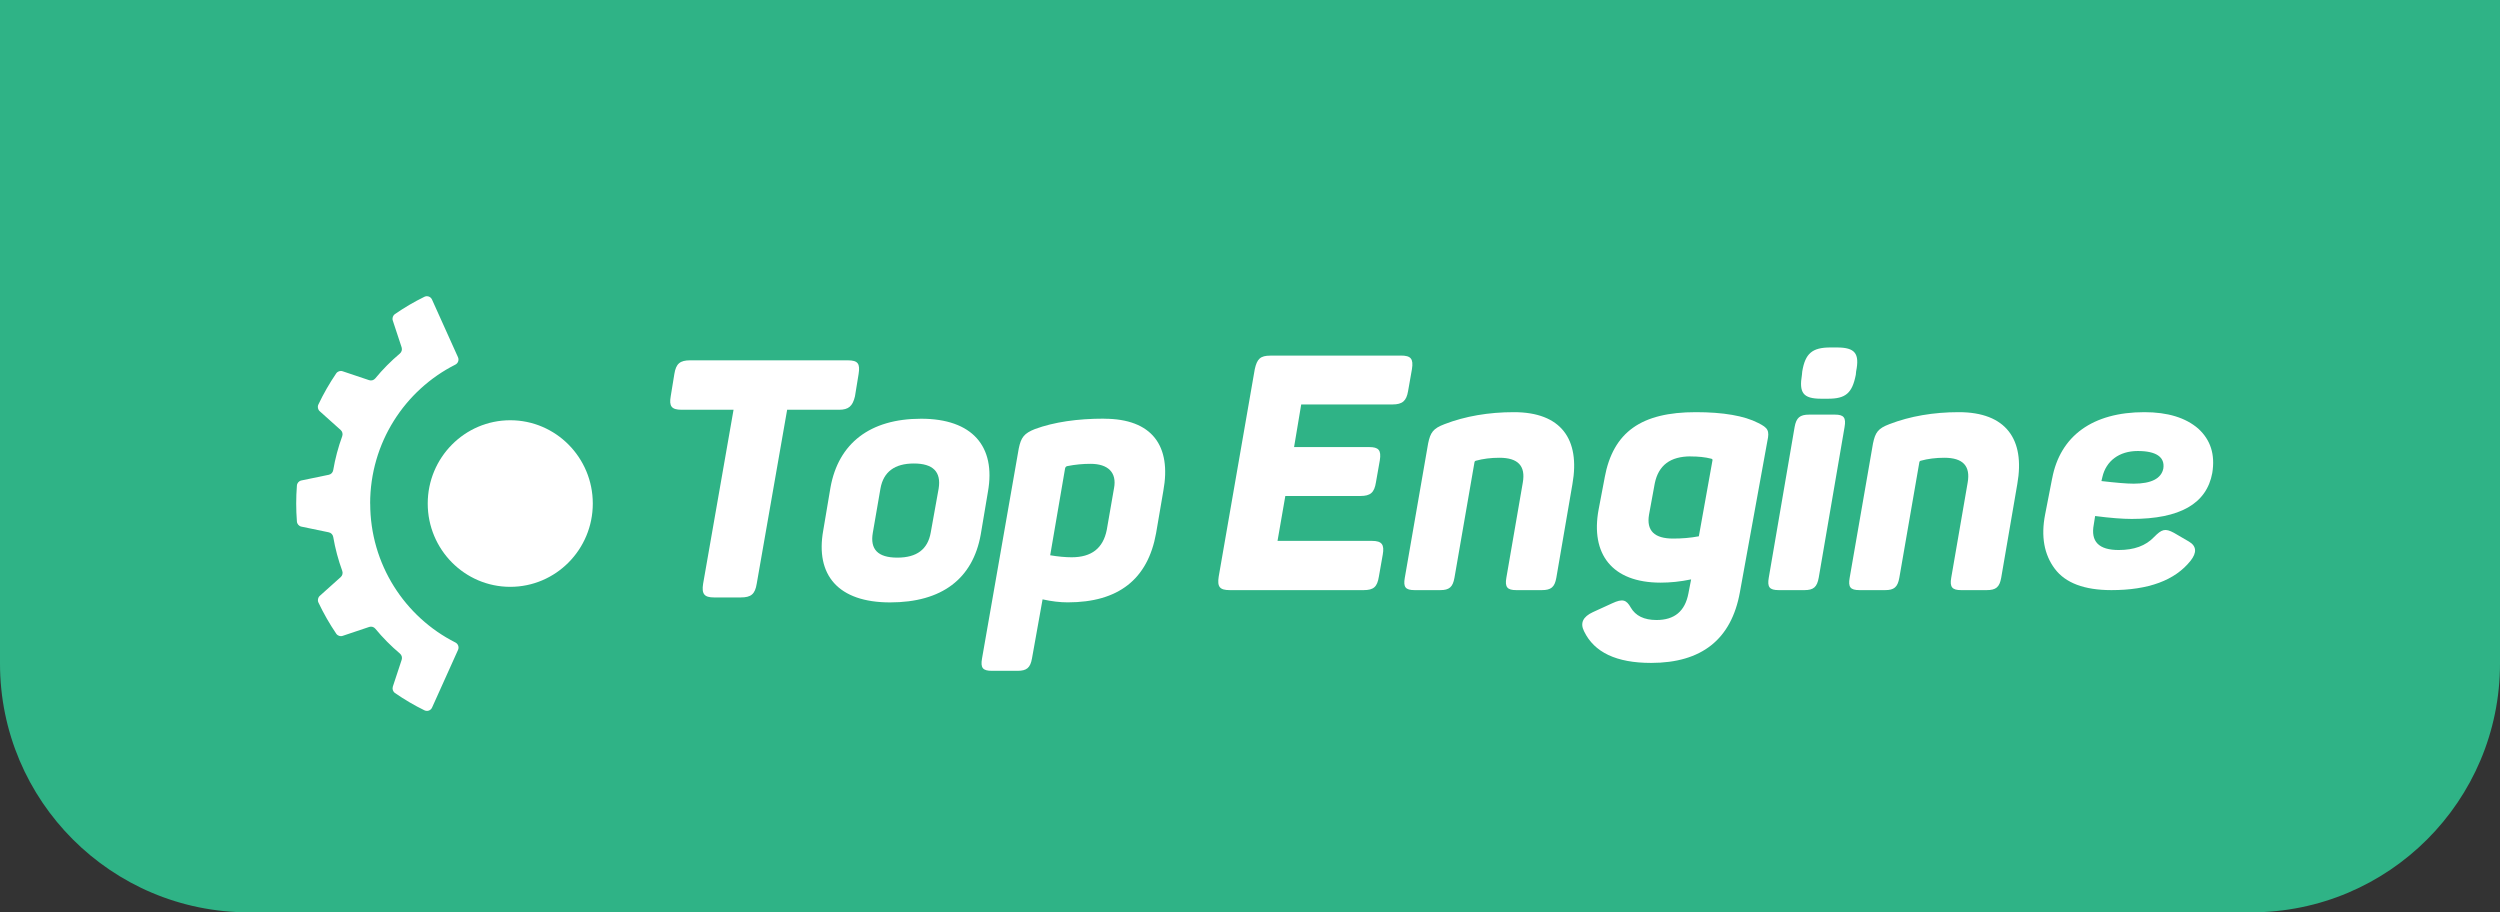
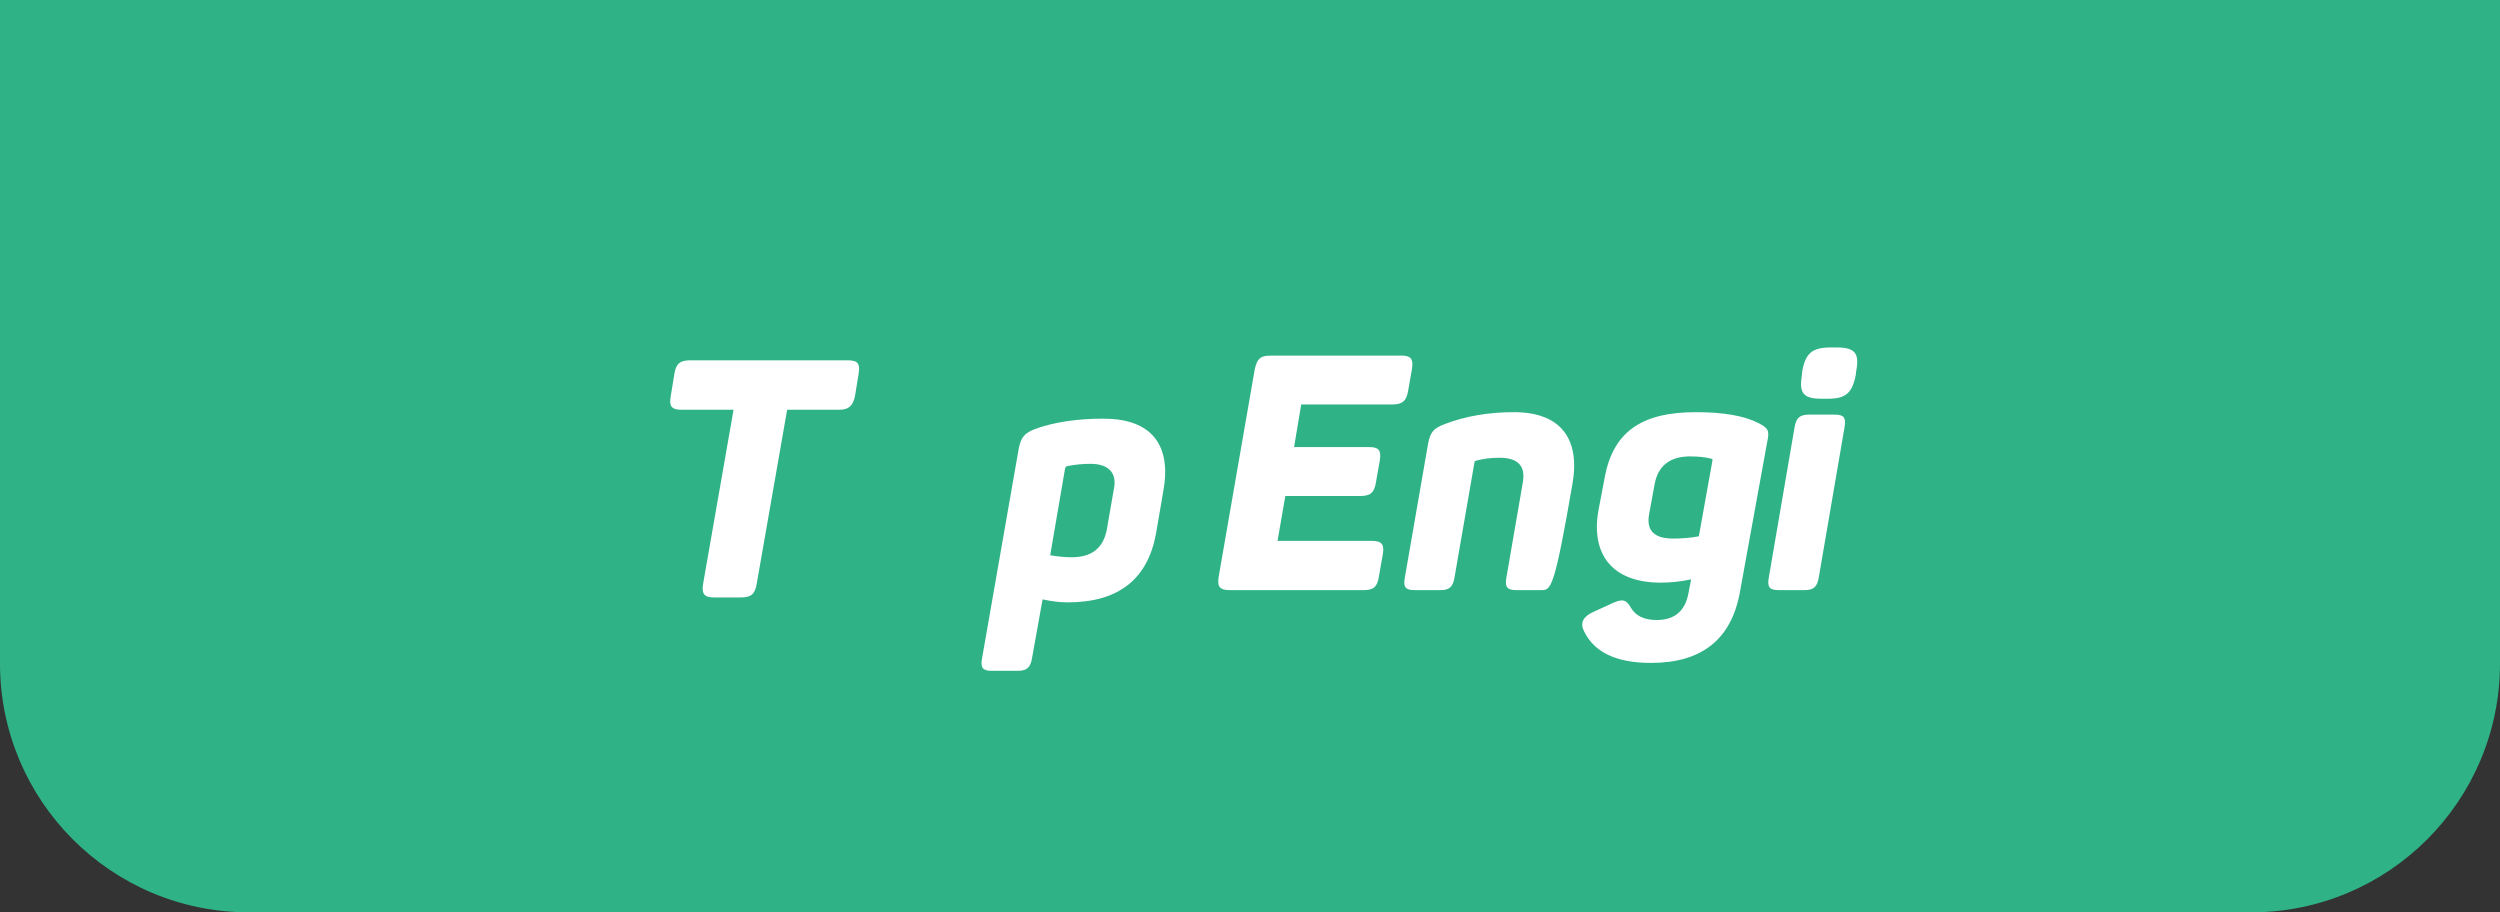
<svg xmlns="http://www.w3.org/2000/svg" width="211" height="77" viewBox="0 0 211 77" fill="none">
  <rect x="0" y="0" width="211" height="77" fill="#333333" stroke="none" />
  <path d="M0 0H211V56C211 67.598 201.598 77 190 77H21C9.402 77 0 67.598 0 56V0Z" fill="#2FB386" />
-   <path fill-rule="evenodd" clip-rule="evenodd" d="M50.032 42.499C50.032 46.379 46.91 49.529 43.066 49.529C39.222 49.529 36.1 46.379 36.1 42.499C36.1 38.62 39.222 35.469 43.066 35.469C46.91 35.469 50.032 38.62 50.032 42.499ZM31.24 42.499C31.24 37.367 34.17 32.924 38.431 30.775C38.661 30.66 38.76 30.383 38.654 30.149C38.178 29.09 36.944 26.353 36.46 25.28C36.408 25.163 36.311 25.072 36.19 25.029C36.072 24.986 35.939 24.99 35.823 25.048C34.959 25.471 34.125 25.961 33.332 26.511C33.159 26.63 33.085 26.852 33.152 27.056C33.339 27.625 33.715 28.769 33.898 29.319C33.959 29.506 33.9 29.711 33.751 29.838C32.995 30.474 32.299 31.176 31.671 31.939C31.546 32.09 31.342 32.149 31.157 32.087C30.61 31.903 29.478 31.523 28.915 31.334C28.715 31.267 28.495 31.341 28.375 31.516C27.806 32.352 27.302 33.232 26.87 34.145C26.78 34.336 26.828 34.566 26.984 34.707C27.43 35.106 28.322 35.904 28.753 36.292C28.9 36.423 28.95 36.631 28.884 36.815C28.545 37.745 28.289 38.706 28.123 39.683C28.09 39.877 27.943 40.032 27.752 40.071C27.188 40.188 26.018 40.429 25.435 40.551C25.229 40.594 25.075 40.769 25.059 40.979C24.98 41.99 24.98 43.006 25.059 44.017C25.075 44.227 25.229 44.404 25.435 44.447C26.018 44.567 27.188 44.811 27.752 44.928C27.943 44.968 28.09 45.121 28.123 45.315C28.292 46.293 28.547 47.254 28.886 48.183C28.955 48.367 28.903 48.575 28.756 48.707C28.325 49.094 27.432 49.892 26.989 50.291C26.833 50.432 26.785 50.662 26.875 50.853C27.309 51.769 27.811 52.648 28.379 53.485C28.5 53.659 28.718 53.733 28.919 53.667C29.483 53.478 30.617 53.098 31.162 52.914C31.347 52.852 31.553 52.911 31.676 53.062C32.306 53.824 33.002 54.527 33.756 55.163C33.905 55.29 33.964 55.495 33.903 55.682C33.72 56.234 33.343 57.376 33.156 57.945C33.09 58.146 33.163 58.368 33.336 58.49C34.13 59.04 34.961 59.53 35.828 59.953C35.944 60.008 36.074 60.015 36.195 59.972C36.314 59.929 36.413 59.838 36.465 59.721C36.948 58.648 38.182 55.911 38.658 54.852C38.765 54.618 38.665 54.341 38.436 54.226C34.175 52.077 31.245 47.631 31.245 42.502L31.24 42.499Z" fill="white" />
  <path d="M71.545 30.411C72.412 30.411 72.606 30.691 72.466 31.566L72.158 33.456C71.963 34.273 71.625 34.584 70.818 34.584H66.435L63.867 49.268C63.726 50.143 63.391 50.424 62.527 50.424H60.264C59.453 50.424 59.202 50.143 59.343 49.268L61.911 34.584H57.528C56.66 34.584 56.466 34.273 56.607 33.456L56.915 31.566C57.056 30.691 57.391 30.411 58.254 30.411H71.548H71.545Z" fill="white" />
-   <path d="M70.092 41.147C70.761 37.426 73.413 35.341 77.743 35.341C82.073 35.341 84.055 37.68 83.385 41.485L82.773 45.121C82.103 48.842 79.504 50.843 75.121 50.843C70.738 50.843 68.809 48.531 69.479 44.783L70.092 41.147ZM79.223 41.231C79.448 39.822 78.748 39.119 77.13 39.119C75.513 39.119 74.562 39.822 74.311 41.231L73.668 44.952C73.417 46.361 74.087 47.064 75.734 47.064C77.382 47.064 78.302 46.361 78.553 44.952L79.223 41.231Z" fill="white" />
  <path d="M93.187 35.341C97.235 35.341 98.883 37.626 98.186 41.428L97.573 45.006C96.874 48.896 94.389 50.839 90.116 50.839C89.473 50.839 88.746 50.755 87.993 50.586L87.099 55.574C86.958 56.365 86.654 56.618 85.87 56.618H83.72C82.937 56.618 82.743 56.365 82.883 55.574L85.984 37.845C86.178 36.916 86.429 36.578 87.353 36.21C88.974 35.618 90.926 35.334 93.19 35.334L93.187 35.341ZM94.024 41.205C94.275 39.88 93.522 39.147 92.041 39.147C91.399 39.147 90.756 39.204 90.059 39.343C89.975 39.37 89.918 39.427 89.892 39.538L88.636 46.865C89.306 46.977 89.922 47.034 90.451 47.034C92.125 47.034 93.103 46.274 93.411 44.722L94.024 41.198V41.205Z" fill="white" />
  <path d="M118.235 30.009C119.087 30.009 119.304 30.286 119.169 31.152L118.84 33.02C118.702 33.829 118.373 34.136 117.525 34.136H109.822L109.22 37.733H115.553C116.348 37.733 116.595 37.984 116.457 38.849L116.128 40.718C115.99 41.584 115.661 41.861 114.813 41.861H108.481L107.823 45.651H115.802C116.654 45.651 116.845 45.986 116.707 46.794L116.378 48.663C116.24 49.529 115.941 49.806 115.089 49.806H103.792C102.941 49.806 102.724 49.529 102.859 48.663L105.903 31.158C106.094 30.293 106.37 30.015 107.218 30.015H118.242L118.235 30.009Z" fill="white" />
-   <path d="M127.778 34.787C131.746 34.787 133.383 37.063 132.714 40.849L131.354 48.766C131.214 49.554 130.911 49.806 130.133 49.806H127.968C127.22 49.806 126.997 49.554 127.136 48.766L128.523 40.738C128.773 39.335 128.134 38.635 126.554 38.635C125.833 38.635 125.167 38.719 124.559 38.887C124.532 38.887 124.476 38.914 124.449 38.998L122.756 48.766C122.616 49.554 122.314 49.806 121.562 49.806H119.397C118.618 49.806 118.426 49.554 118.565 48.766L120.534 37.426C120.727 36.501 120.95 36.164 121.921 35.797C123.667 35.124 125.64 34.787 127.775 34.787H127.778Z" fill="white" />
+   <path d="M127.778 34.787C131.746 34.787 133.383 37.063 132.714 40.849C131.214 49.554 130.911 49.806 130.133 49.806H127.968C127.22 49.806 126.997 49.554 127.136 48.766L128.523 40.738C128.773 39.335 128.134 38.635 126.554 38.635C125.833 38.635 125.167 38.719 124.559 38.887C124.532 38.887 124.476 38.914 124.449 38.998L122.756 48.766C122.616 49.554 122.314 49.806 121.562 49.806H119.397C118.618 49.806 118.426 49.554 118.565 48.766L120.534 37.426C120.727 36.501 120.95 36.164 121.921 35.797C123.667 35.124 125.64 34.787 127.775 34.787H127.778Z" fill="white" />
  <path d="M135.432 40.313C136.146 36.444 138.55 34.787 143.125 34.787C145.444 34.787 147.217 35.092 148.39 35.698C149.22 36.112 149.364 36.334 149.162 37.245L146.847 49.984C146.13 53.962 143.616 55.95 139.352 55.95C136.434 55.95 134.547 55.066 133.69 53.27C133.347 52.581 133.604 52.054 134.434 51.667L136.063 50.921C136.952 50.507 137.264 50.616 137.638 51.279C138.039 51.968 138.752 52.329 139.812 52.329C141.328 52.329 142.216 51.584 142.501 50.09L142.731 48.9C141.815 49.093 140.958 49.175 140.155 49.175C136.036 49.175 134.235 46.744 134.921 43.013L135.436 40.307L135.432 40.313ZM142.697 38.518C140.982 38.518 139.98 39.263 139.665 40.784L139.178 43.437C138.948 44.792 139.634 45.455 141.208 45.455C141.952 45.455 142.666 45.399 143.383 45.263L144.528 38.882C144.556 38.799 144.528 38.743 144.442 38.717C143.901 38.577 143.328 38.524 142.697 38.524V38.518Z" fill="white" />
  <path d="M154.87 34.994C155.623 34.994 155.82 35.25 155.68 36.049L153.502 48.751C153.361 49.55 153.057 49.806 152.3 49.806H150.122C149.342 49.806 149.145 49.55 149.285 48.751L151.464 36.049C151.604 35.254 151.909 34.994 152.692 34.994H154.867H154.87ZM155.037 29.326C156.573 29.326 156.961 29.838 156.657 31.348L156.63 31.631C156.322 33.198 155.764 33.652 154.288 33.652H153.702C152.166 33.652 151.832 33.14 152.083 31.631L152.11 31.348C152.361 29.838 152.946 29.326 154.482 29.326H155.041H155.037Z" fill="white" />
-   <path d="M165.325 34.787C169.293 34.787 170.93 37.063 170.261 40.849L168.901 48.766C168.761 49.554 168.458 49.806 167.68 49.806H165.515C164.767 49.806 164.544 49.554 164.683 48.766L166.07 40.738C166.32 39.335 165.681 38.635 164.101 38.635C163.38 38.635 162.714 38.719 162.106 38.887C162.079 38.887 162.023 38.914 161.996 38.998L160.303 48.766C160.163 49.554 159.861 49.806 159.109 49.806H156.944C156.165 49.806 155.973 49.554 156.112 48.766L158.081 37.426C158.274 36.501 158.497 36.164 159.468 35.797C161.214 35.124 163.187 34.787 165.322 34.787H165.325Z" fill="white" />
-   <path d="M173.202 40.386C173.876 36.781 176.629 34.787 180.985 34.787C182.953 34.787 184.469 35.252 185.537 36.179C186.578 37.135 186.969 38.363 186.716 39.921C186.238 42.514 183.991 43.798 179.917 43.798C179.132 43.798 178.091 43.716 176.828 43.552L176.716 44.263C176.437 45.71 177.138 46.421 178.822 46.421C180.116 46.421 181.096 46.067 181.801 45.327C182.448 44.672 182.727 44.561 183.485 44.973L184.749 45.71C185.396 46.093 185.423 46.64 184.89 47.321C183.569 48.988 181.322 49.806 178.202 49.806C175.925 49.806 174.324 49.207 173.425 48.005C172.525 46.804 172.246 45.275 172.609 43.418L173.199 40.386H173.202ZM180.423 38.065C178.849 38.065 177.754 38.913 177.444 40.249L177.36 40.602C178.57 40.74 179.466 40.822 180.086 40.822C181.575 40.822 182.417 40.386 182.586 39.538C182.727 38.582 181.996 38.065 180.423 38.065Z" fill="white" />
</svg>